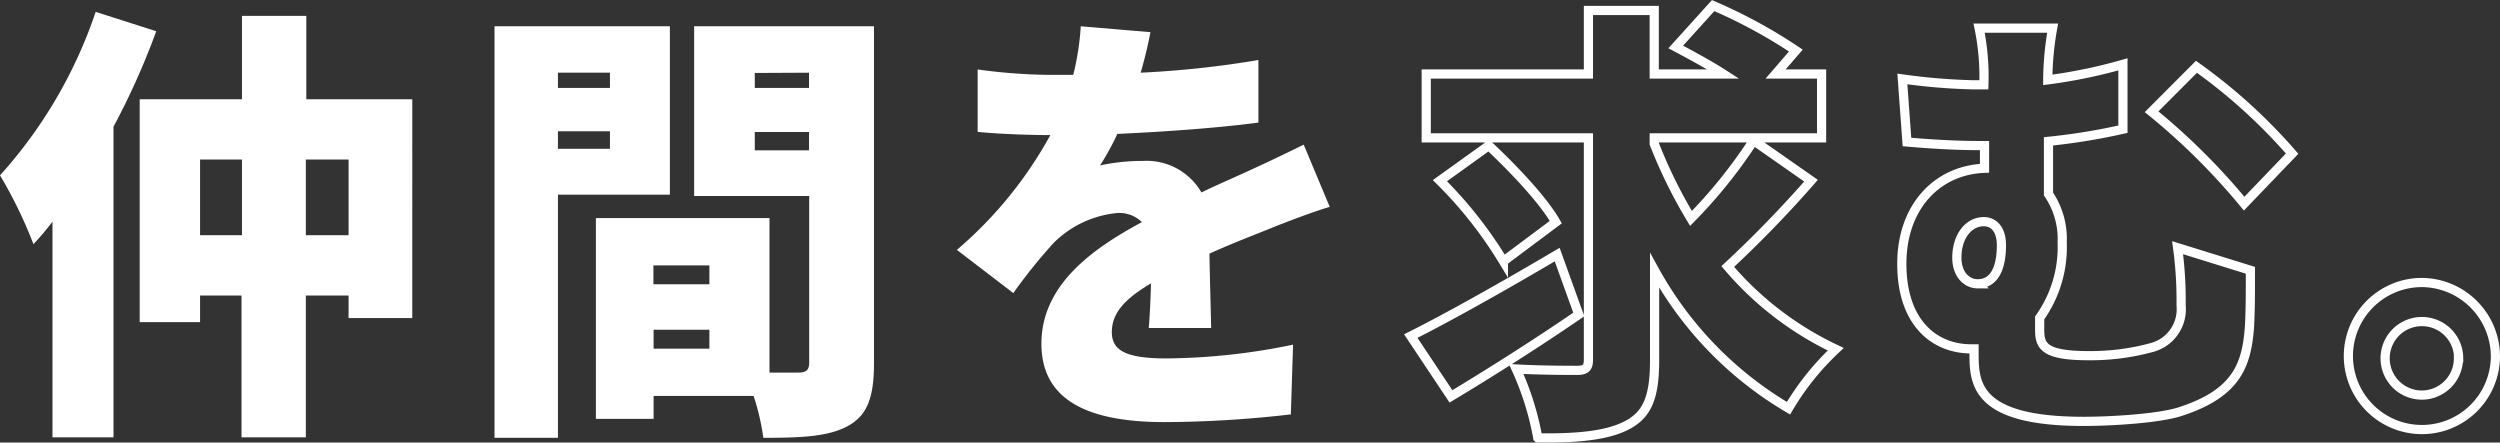
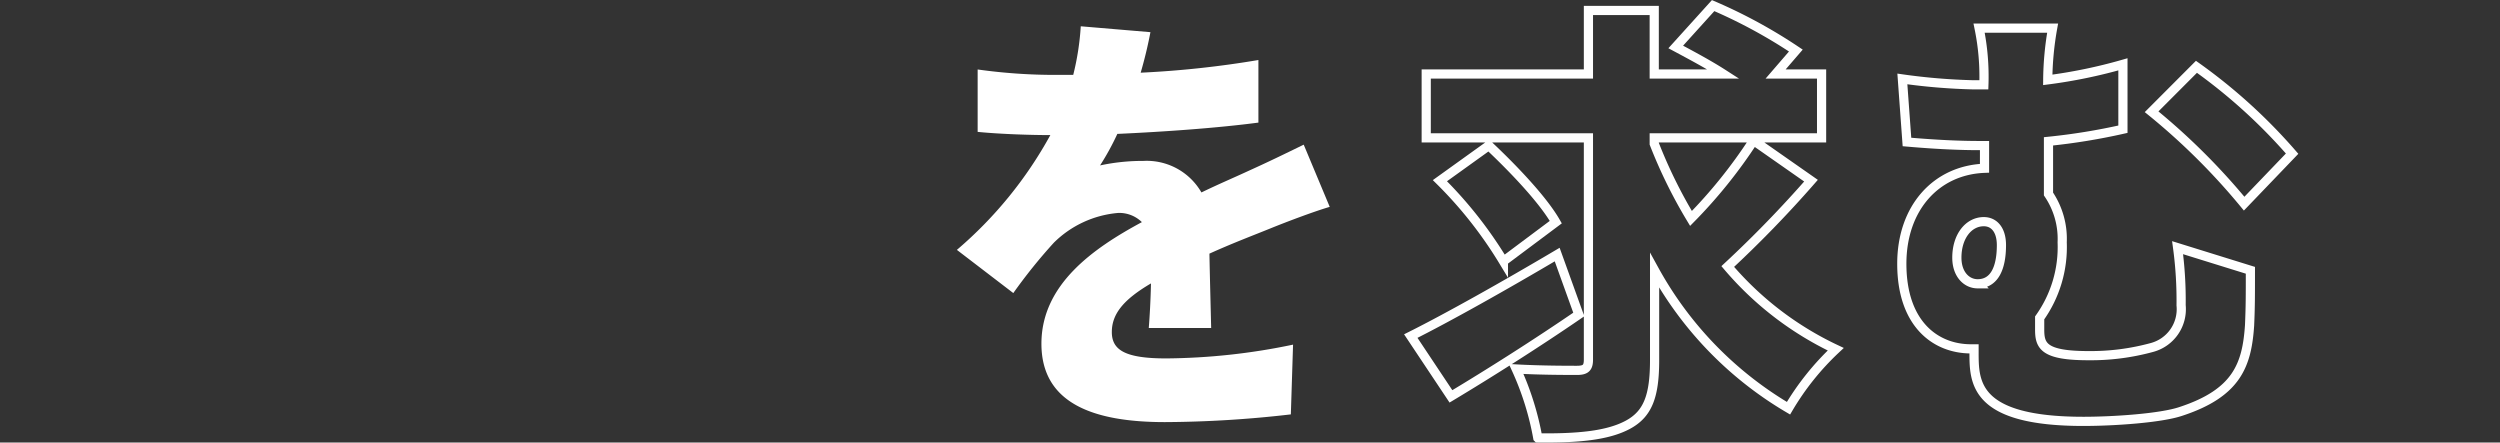
<svg xmlns="http://www.w3.org/2000/svg" width="272.03" height="48.15" viewBox="0 0 272.03 48.15">
  <rect x="0" y="0" width="272.03" height="48.15" fill="#333333" stroke="none" />
  <defs>
    <style>.cls-1{fill:#fff;}.cls-2{fill:none;stroke:#fff;stroke-miterlimit:10;}</style>
  </defs>
  <g id="レイヤー_2" data-name="レイヤー 2">
    <g id="レイヤー_1-2" data-name="レイヤー 1">
-       <path class="cls-1" d="M17,3.4a80.58,80.58,0,0,1-4.65,10.39v33.8H5.71V24.12a30.92,30.92,0,0,1-2.07,2.45A48.56,48.56,0,0,0,0,19.08,50.65,50.65,0,0,0,10.41,1.29Zm27.86,7.4V34.61H37.93V32.16H33.28V47.59h-7V32.16H21.77v2.89H15.2V10.8H26.33V1.73h7V10.8ZM26.33,25.59V17.36H21.77v8.23Zm11.6,0V17.36H33.28v8.23Z" />
-       <path class="cls-1" d="M60.71,21.18V47.64h-6.9V2.86H72.89V21.18Zm0-13.27V9.57h5.66V7.91Zm5.66,8.28V14.28H60.71v1.91ZM95.1,39.51c0,3.62-.67,5.63-2.78,6.81s-5,1.32-9.26,1.32A25.61,25.61,0,0,0,82,43.08H71.12v2.5H64.84V23.73H83.73V40.54H86.9c.86,0,1.15-.3,1.15-1.13V21.33H75.53V2.86H95.1Zm-24-10.63v2.05h6.09V28.88Zm6.09,9.06V35.88H71.12v2.06Zm4.94-30V9.57h5.9V7.91Zm5.9,8.42v-2h-5.9v2Z" />
      <path class="cls-1" d="M125,35.69c.1-1.23.2-3,.24-4.85-3,1.76-4.26,3.33-4.26,5.29S122.43,39,126.89,39A69.37,69.37,0,0,0,140.7,37.5l-.24,7.59a122.74,122.74,0,0,1-13.71.84c-7.82,0-13.43-2.06-13.43-8.53S119,27,124.25,24.17a3.51,3.51,0,0,0-2.58-1,11.3,11.3,0,0,0-7,3.24,57.73,57.73,0,0,0-4.41,5.48l-6.14-4.7a44.52,44.52,0,0,0,10.17-12.49c-2,0-5.42-.1-7.91-.35V7.56a60.66,60.66,0,0,0,8.53.59h1.87a28.9,28.9,0,0,0,.82-5.29l7.58.64c-.2,1.07-.53,2.59-1.06,4.41a106.85,106.85,0,0,0,12.81-1.38l0,6.81c-4.46.59-10.27,1-15.35,1.23A27.88,27.88,0,0,1,119.7,18a22,22,0,0,1,4.7-.49,6.87,6.87,0,0,1,6.33,3.43c1.92-.93,3.45-1.57,5.13-2.35,2.06-.93,4-1.87,6-2.85l2.83,6.77c-1.68.49-4.65,1.61-6.47,2.35s-4.13,1.61-6.62,2.74c.05,2.65.14,5.93.19,8.09Z" />
      <path class="cls-2" d="M171.79,34.22c-4.56,3.13-9.74,6.41-13.91,8.91l-4.37-6.56c4-2,10.22-5.49,15.93-8.87Zm25.27-14.56A125.41,125.41,0,0,1,188,29a35,35,0,0,0,11.75,9,29,29,0,0,0-5.14,6.42,39.56,39.56,0,0,1-14.57-15v9.75c0,3.92-.72,5.88-2.93,7.06s-5.47,1.47-9.78,1.42a31.18,31.18,0,0,0-2.35-7.5c2.68.15,5.65.15,6.61.15s1.25-.29,1.25-1.17V15H155.19V8.05h17.65V1.14H180V8.05h7.52C185.89,7,184,6,182.34,5.11l4.07-4.5a55.86,55.86,0,0,1,9,4.89l-2.2,2.55h5V15H180v.64a53.39,53.39,0,0,0,4,8.13,53.87,53.87,0,0,0,6.81-8.48ZM162,15.84c2.55,2.4,5.86,5.83,7.29,8.33l-5.7,4.26a45.45,45.45,0,0,0-6.91-8.77Z" />
      <path class="cls-2" d="M244.87,29.41c0,2.85,0,3.92-.09,6-.29,4.27-1.35,7.35-7.49,9.36-2.2.74-7.33,1.08-10.59,1.08-11.95,0-11.9-4.31-11.9-7.55v-.34h-.33c-3.89,0-7.53-2.74-7.53-9.26,0-6.08,3.74-10.19,9-10.39V15.84h-.57c-2,0-4.56-.1-7.87-.39L207,8.59a65.81,65.81,0,0,0,7.77.64h1.1a26.21,26.21,0,0,0-.52-6.17h8a33.59,33.59,0,0,0-.53,5.63A55.33,55.33,0,0,0,231,7v7.06a67.88,67.88,0,0,1-8.1,1.32v5.73a8.67,8.67,0,0,1,1.49,5.25,13.28,13.28,0,0,1-2.45,8.23v1.27c0,1.77.43,2.84,5.32,2.84a25.21,25.21,0,0,0,6.86-.88,4.31,4.31,0,0,0,3.21-4.6,42.67,42.67,0,0,0-.38-6.27Zm-29.68,1.47c1.82,0,2.59-1.71,2.59-4.21,0-1.62-.77-2.55-1.92-2.55-1.63,0-2.93,1.57-2.93,3.92C212.93,29.86,214,30.88,215.19,30.88Zm29-8.72a71.62,71.62,0,0,0-10.07-10L239,7.27a59.46,59.46,0,0,1,10.41,9.45Z" />
-       <path class="cls-2" d="M271.53,38.92a8,8,0,1,1-8-8.18A8.07,8.07,0,0,1,271.53,38.92Zm-4,0a4,4,0,1,0-4,4.07A4,4,0,0,0,267.51,38.92Z" />
    </g>
  </g>
</svg>